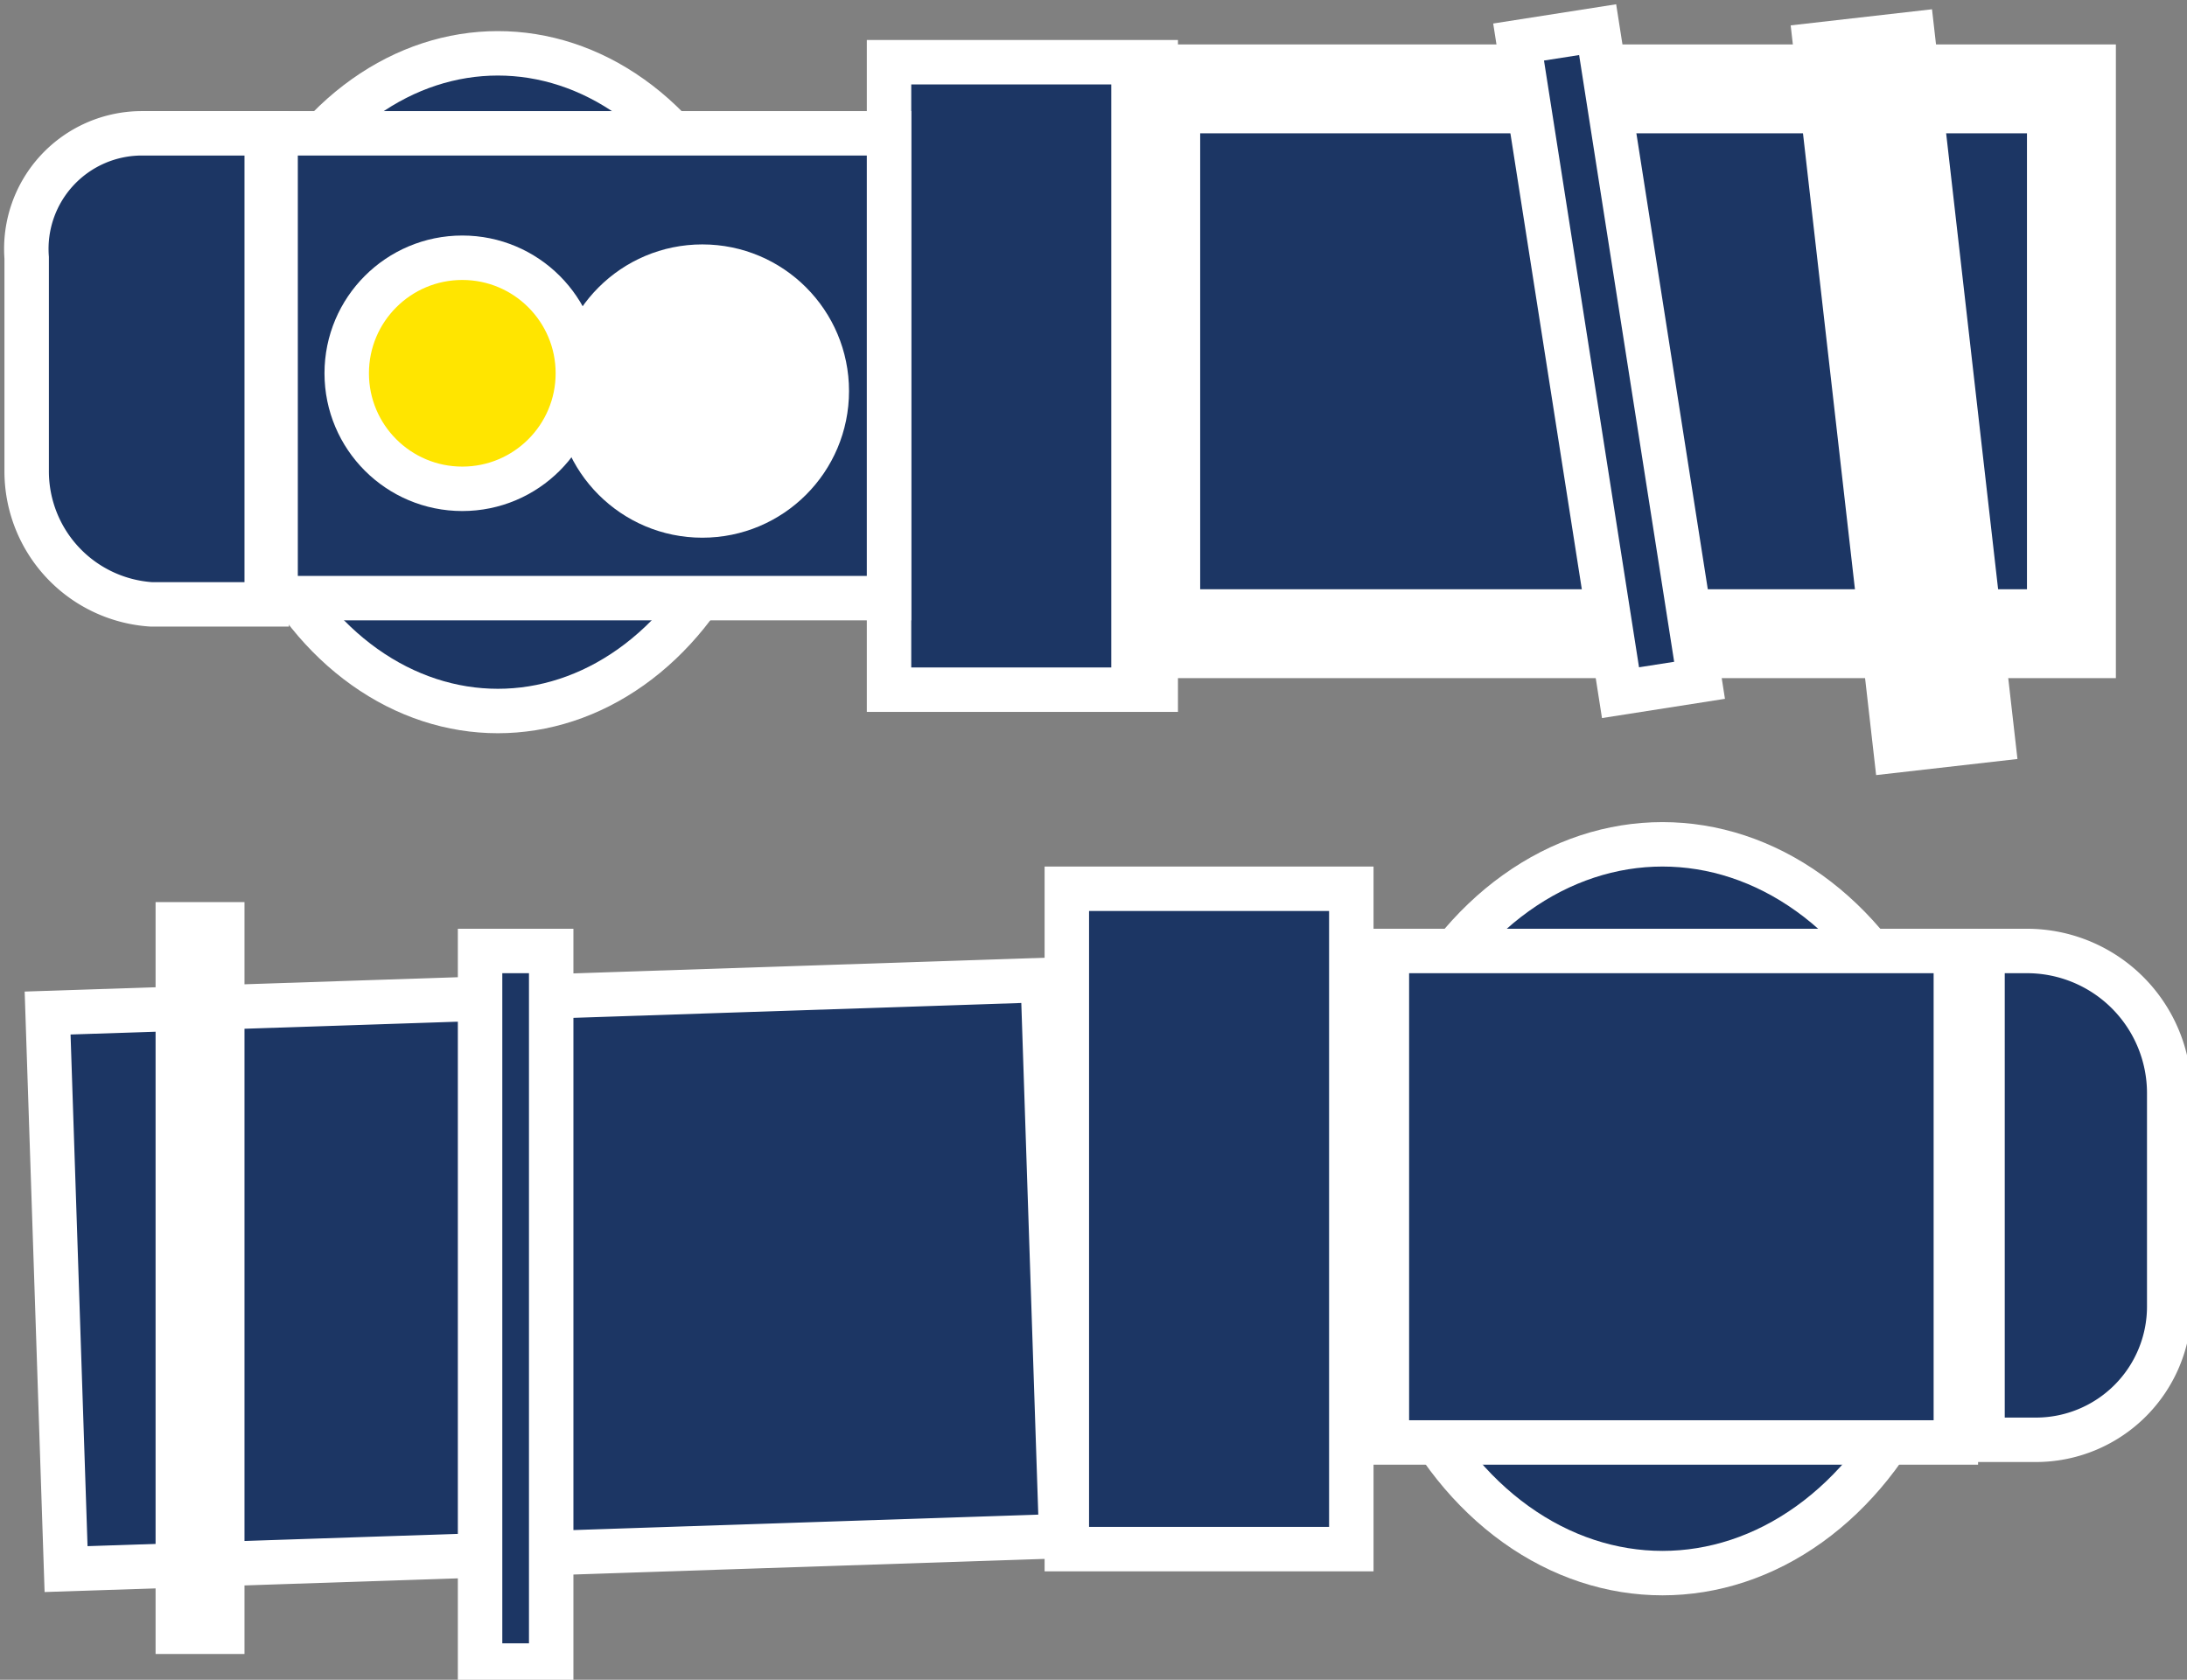
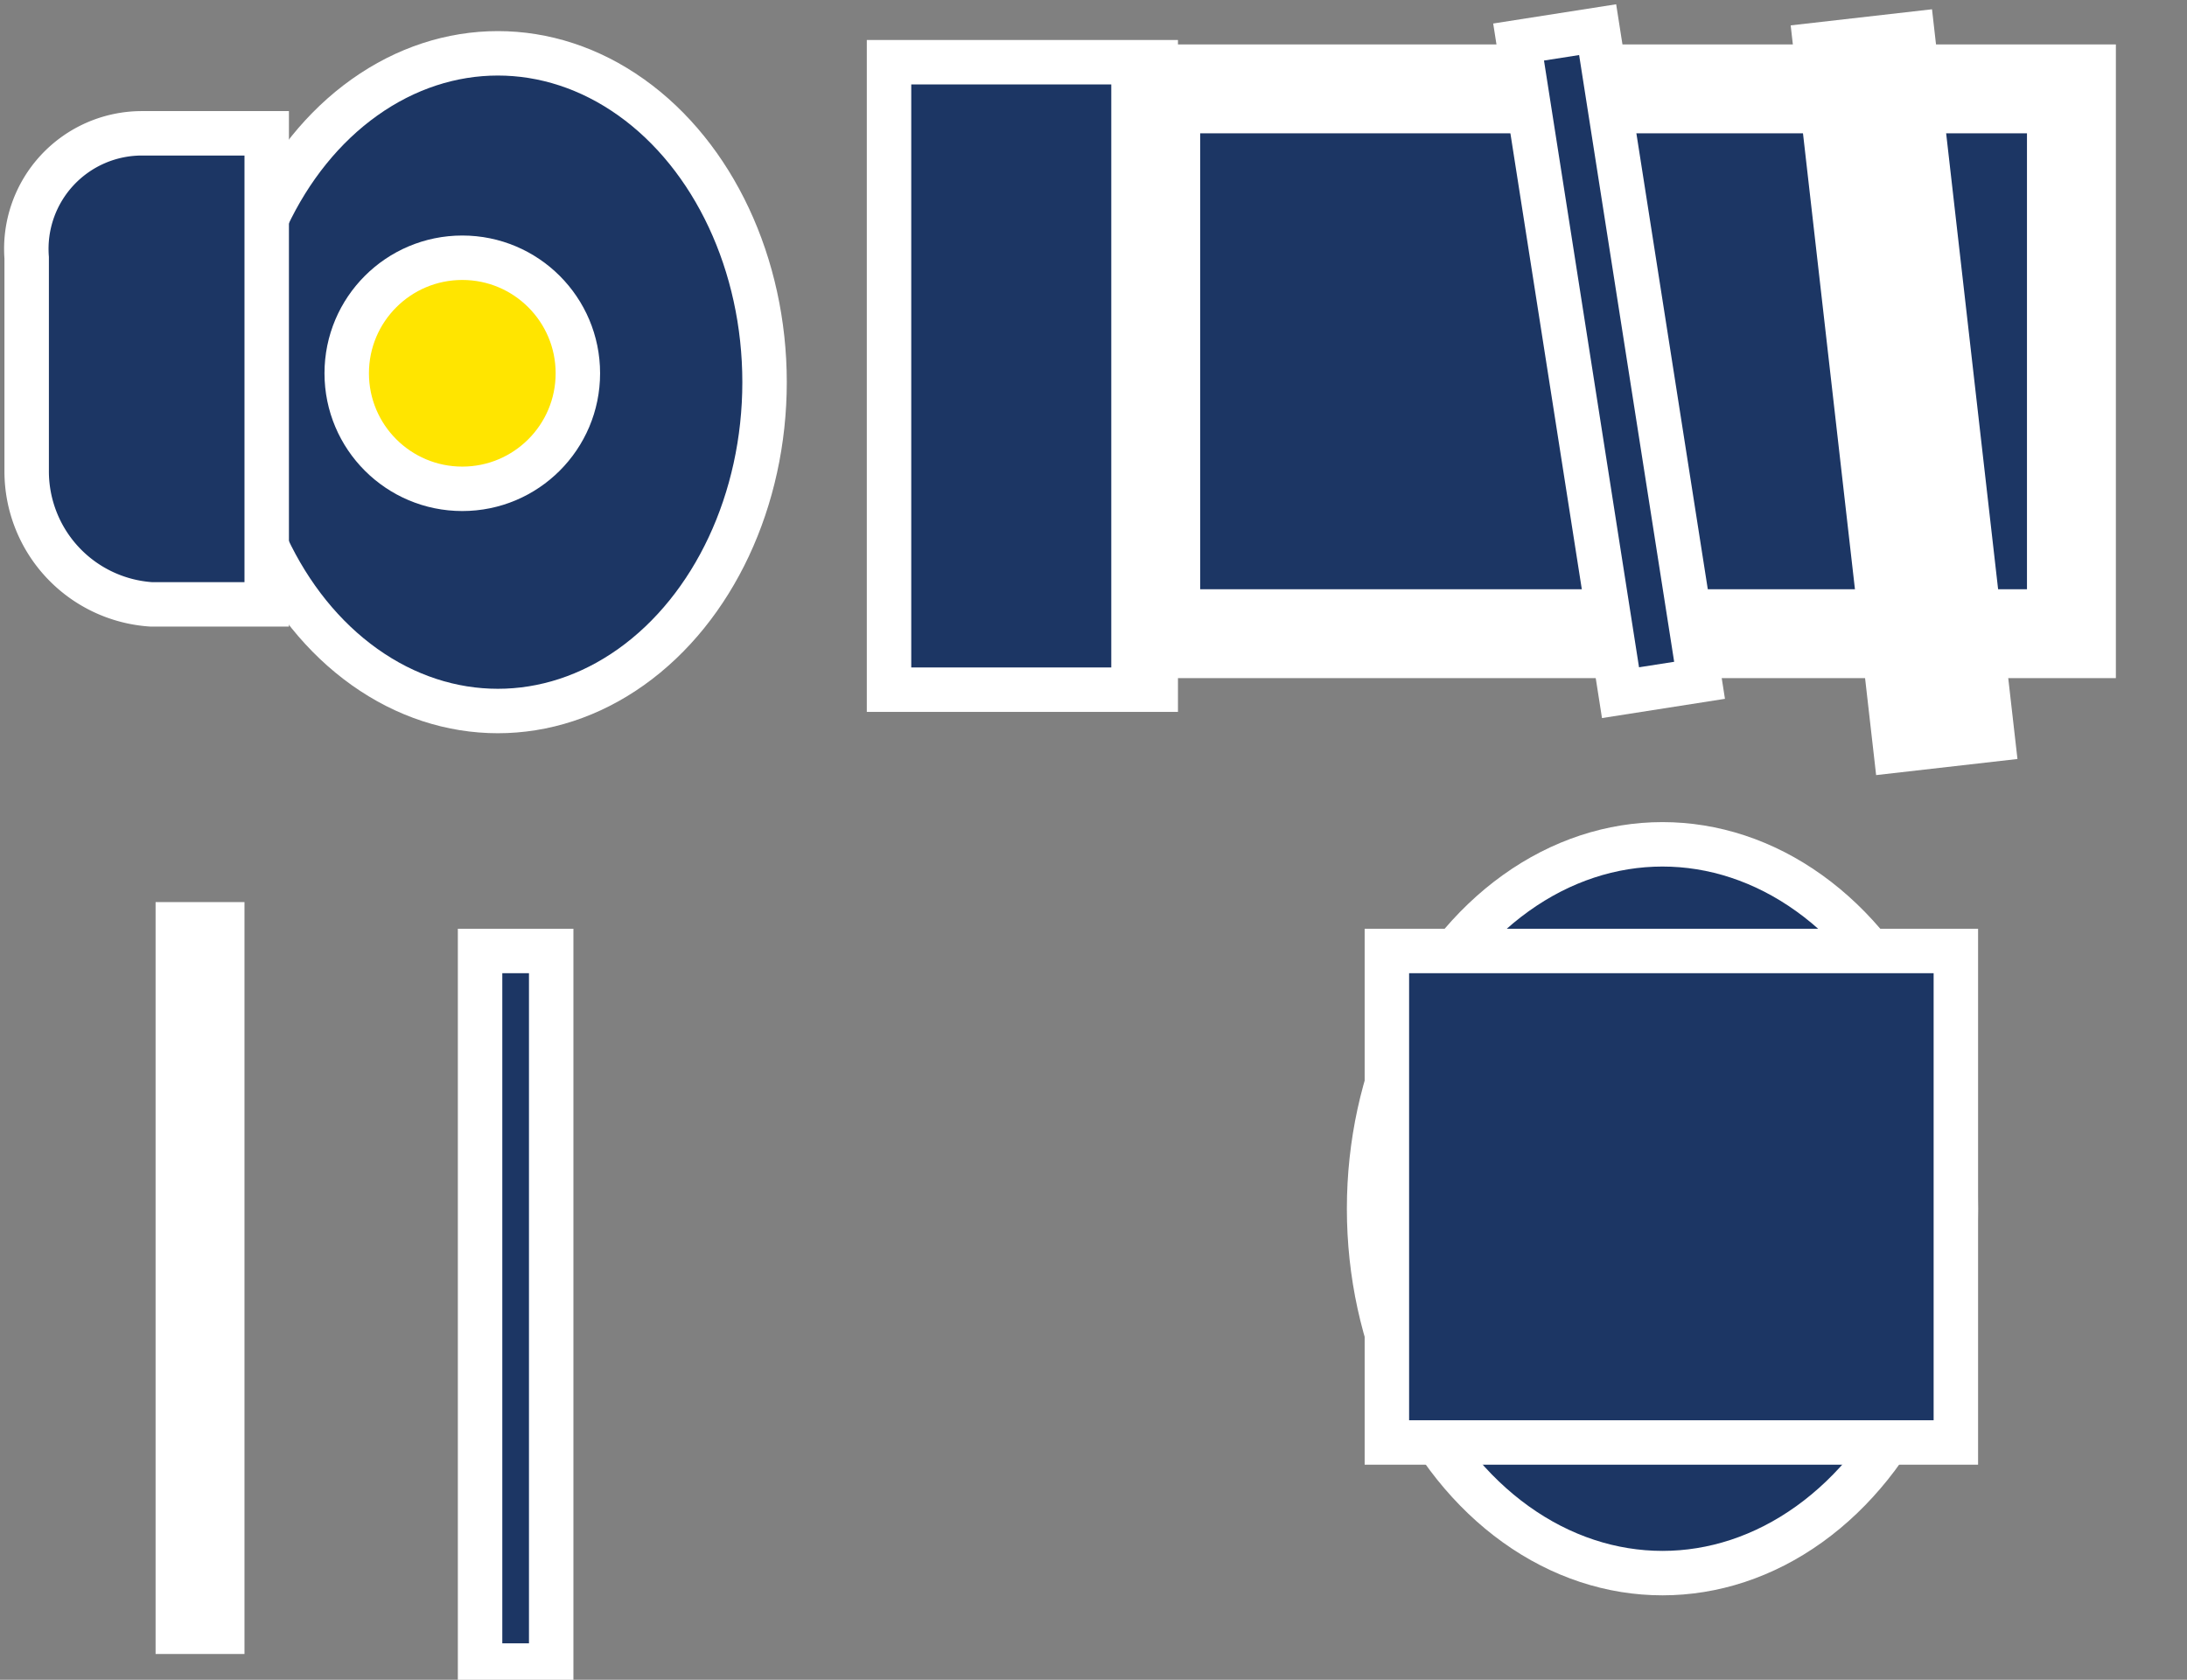
<svg xmlns="http://www.w3.org/2000/svg" viewBox="0 0 24.6 18.9">
  <rect x="0" y="0" width="24.6" height="18.9" fill="#808080" stroke="none" />
  <title>Quick strap</title>
  <ellipse cx="18.7" cy="13.6" rx="3.3" ry="4.1" fill="#1c3664" stroke="#fff" stroke-miterlimit="10" stroke-width="0.5" />
-   <rect x="2.8" y="16.2" width="11.2" height="6.26" transform="translate(-2.8 -4.7) rotate(-1.9)" fill="#1c3664" stroke="#fff" stroke-miterlimit="10" stroke-width="0.5" />
  <ellipse cx="5.6" cy="4.3" rx="3" ry="3.7" fill="#1c3664" stroke="#fff" stroke-miterlimit="10" stroke-width="0.5" />
-   <rect x="12" y="10" width="3.2" height="7.43" fill="#1c3664" stroke="#fff" stroke-miterlimit="10" stroke-width="0.5" />
  <rect x="15.6" y="10.7" width="6.4" height="5.53" fill="#1c3664" stroke="#fff" stroke-miterlimit="10" stroke-width="0.5" />
-   <path d="M22.3,10.7h.5a1.6,1.6,0,0,1,1.6,1.6v2.4a1.5,1.5,0,0,1-1.5,1.5h-.6a0,0,0,0,1,0,0V10.7A0,0,0,0,1,22.3,10.7Z" fill="#1c3664" stroke="#fff" stroke-miterlimit="10" stroke-width="0.5" />
  <rect x="2" y="10.4" width="0.5" height="7.96" fill="#1c3664" stroke="#fff" stroke-miterlimit="10" stroke-width="0.5" />
  <rect x="5.4" y="10.7" width="0.8" height="8.04" fill="#1c3664" stroke="#fff" stroke-miterlimit="10" stroke-width="0.5" />
  <rect x="10" y="0.7" width="3" height="7.06" fill="#1c3664" stroke="#fff" stroke-miterlimit="10" stroke-width="0.5" />
  <rect x="13" y="1" width="10.3" height="6.13" fill="#1c3664" stroke="#fff" stroke-miterlimit="10" />
  <rect x="19.8" y="5.3" width="0.9" height="7.41" transform="translate(-3.3 -1.7) rotate(-8.9)" fill="#1c3664" stroke="#fff" stroke-miterlimit="10" stroke-width="0.5" />
  <rect x="23.3" y="5.7" width="0.6" height="7.49" transform="translate(-3.1 -2.3) rotate(-6.5)" fill="#1c3664" stroke="#fff" stroke-miterlimit="10" />
-   <rect x="3.1" y="1.5" width="6.9" height="5.23" fill="#1c3664" stroke="#fff" stroke-miterlimit="10" stroke-width="0.5" />
  <path d="M1.6,1.5H3a0,0,0,0,1,0,0V6.8a0,0,0,0,1,0,0H1.7A1.5,1.5,0,0,1,.3,5.3V2.9A1.3,1.3,0,0,1,1.6,1.5Z" fill="#1c3664" stroke="#fff" stroke-miterlimit="10" stroke-width="0.5" />
-   <circle cx="7.9" cy="4.4" r="1.4" fill="#fff" stroke="#fff" stroke-miterlimit="10" stroke-width="0.5" />
  <circle cx="5.2" cy="4.2" r="1.3" fill="#ffe500" stroke="#fff" stroke-miterlimit="10" stroke-width="0.5" />
</svg>